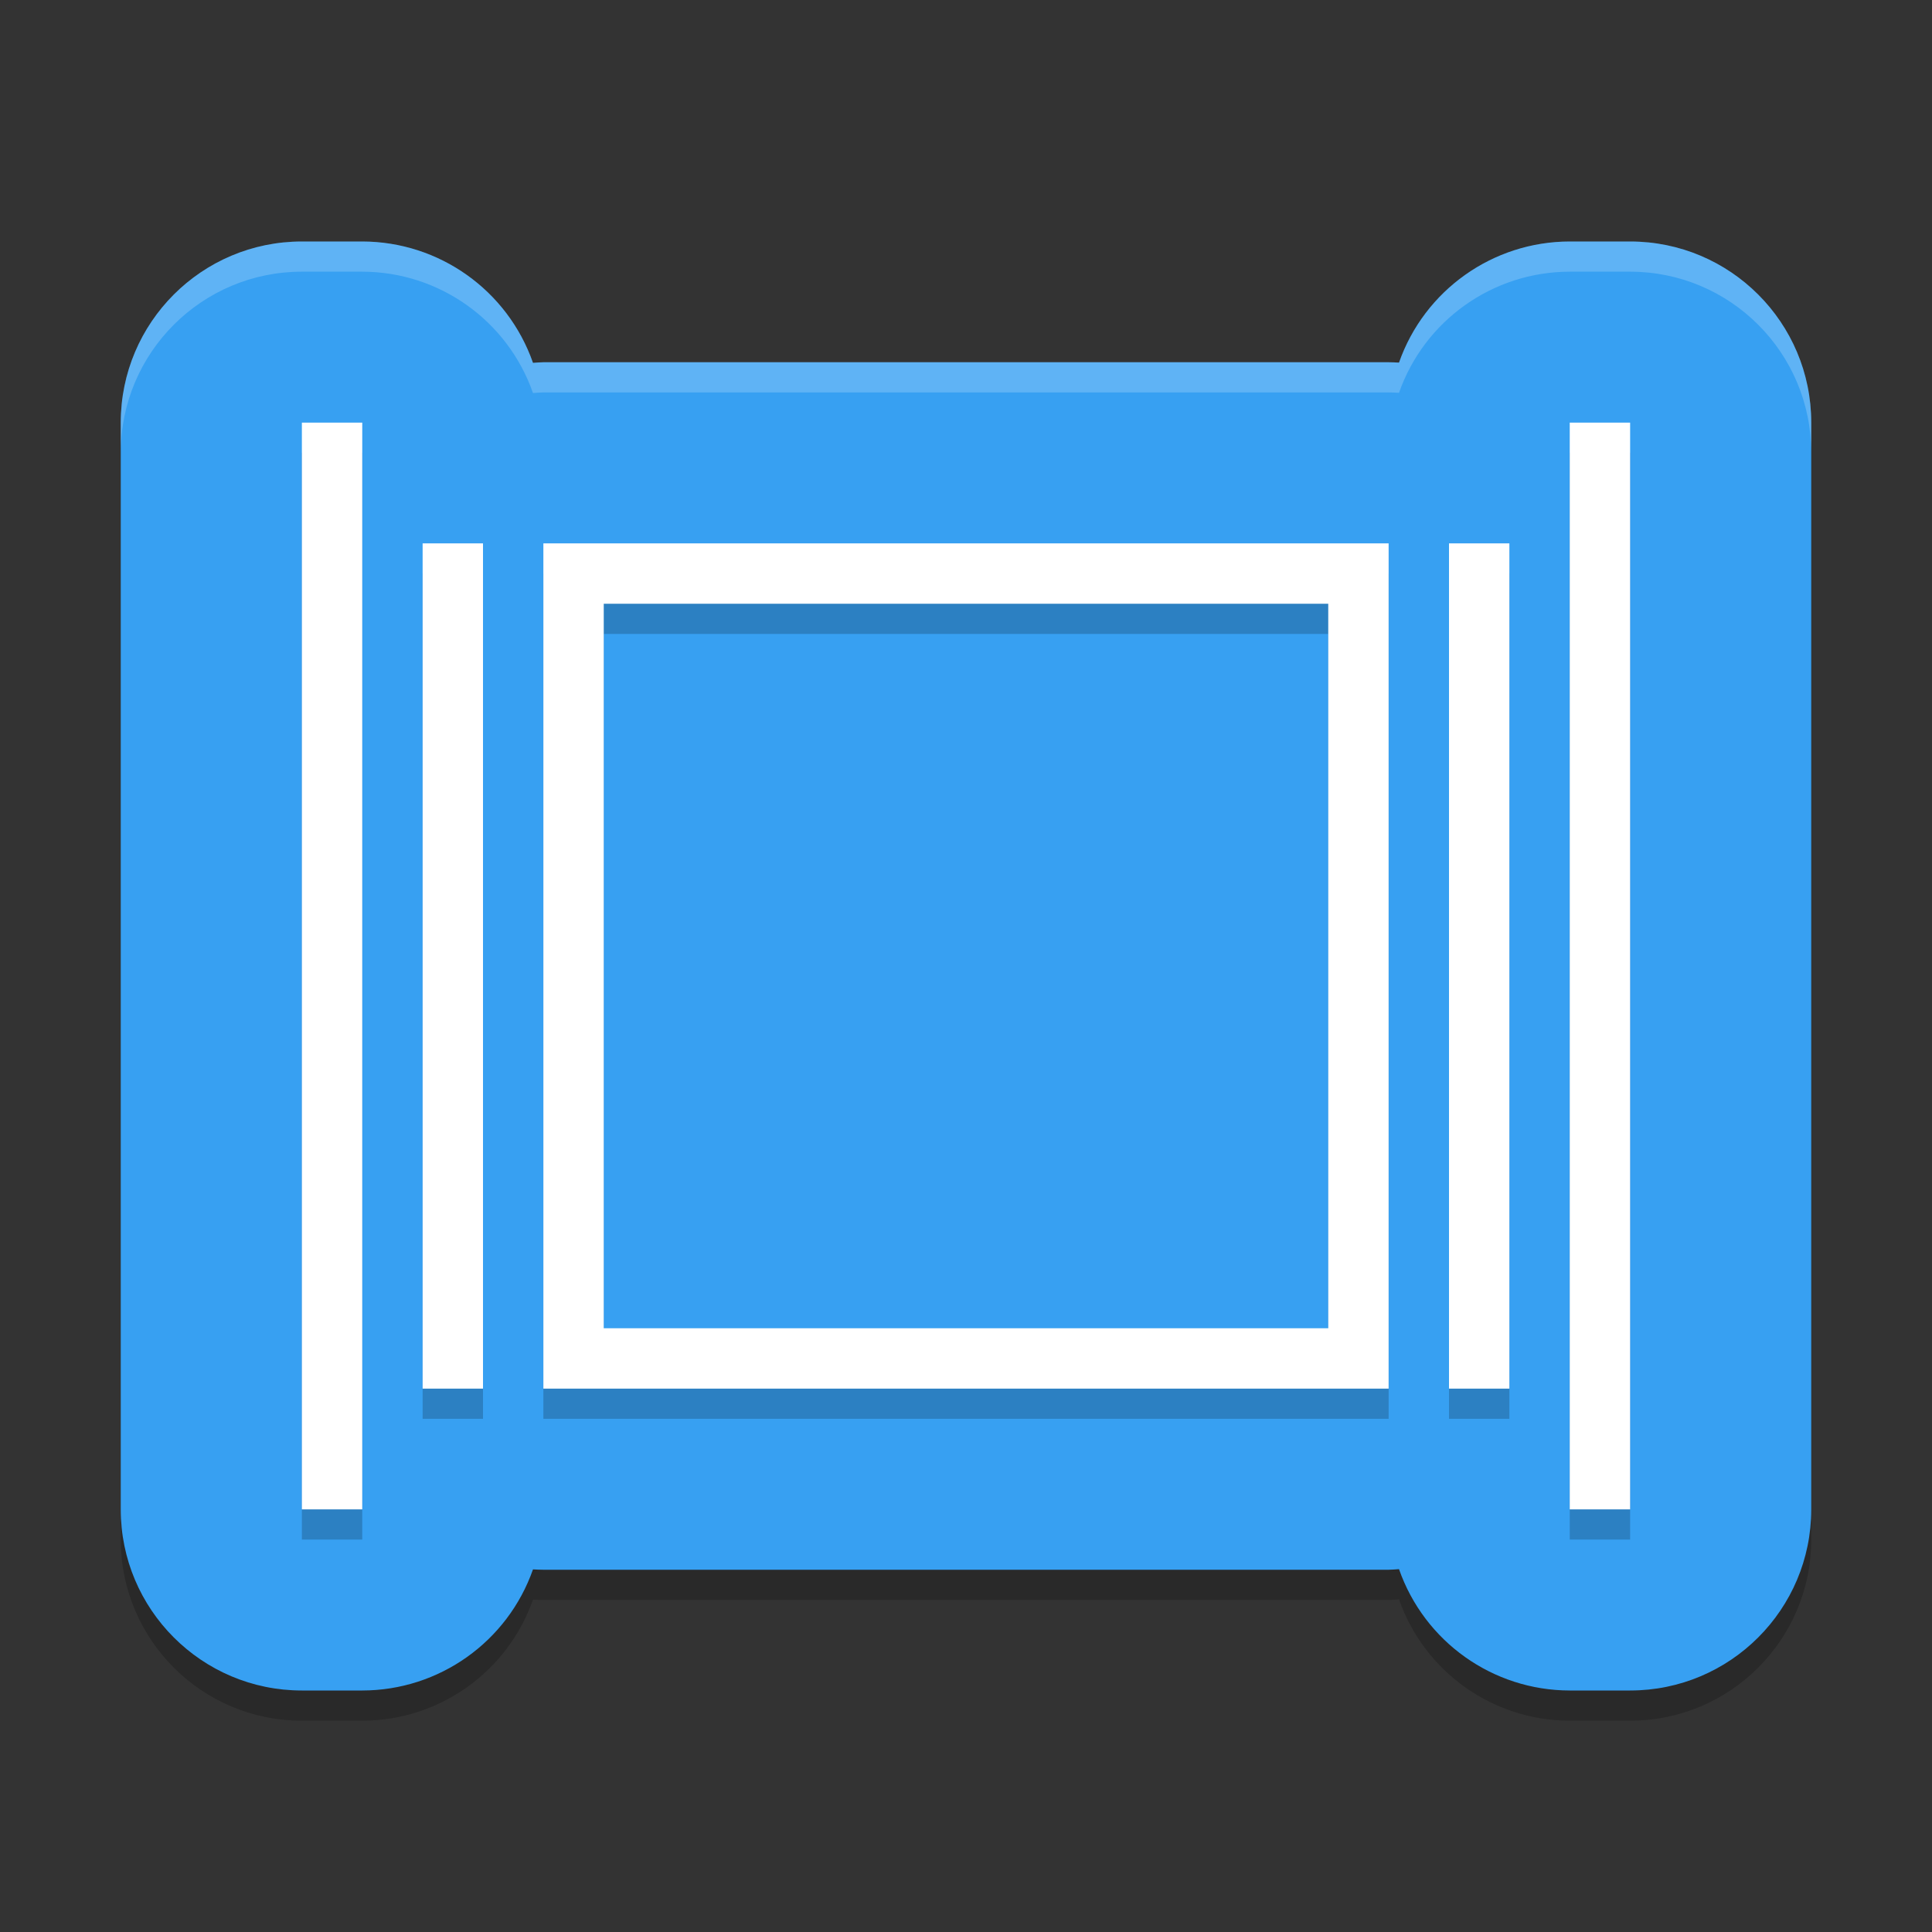
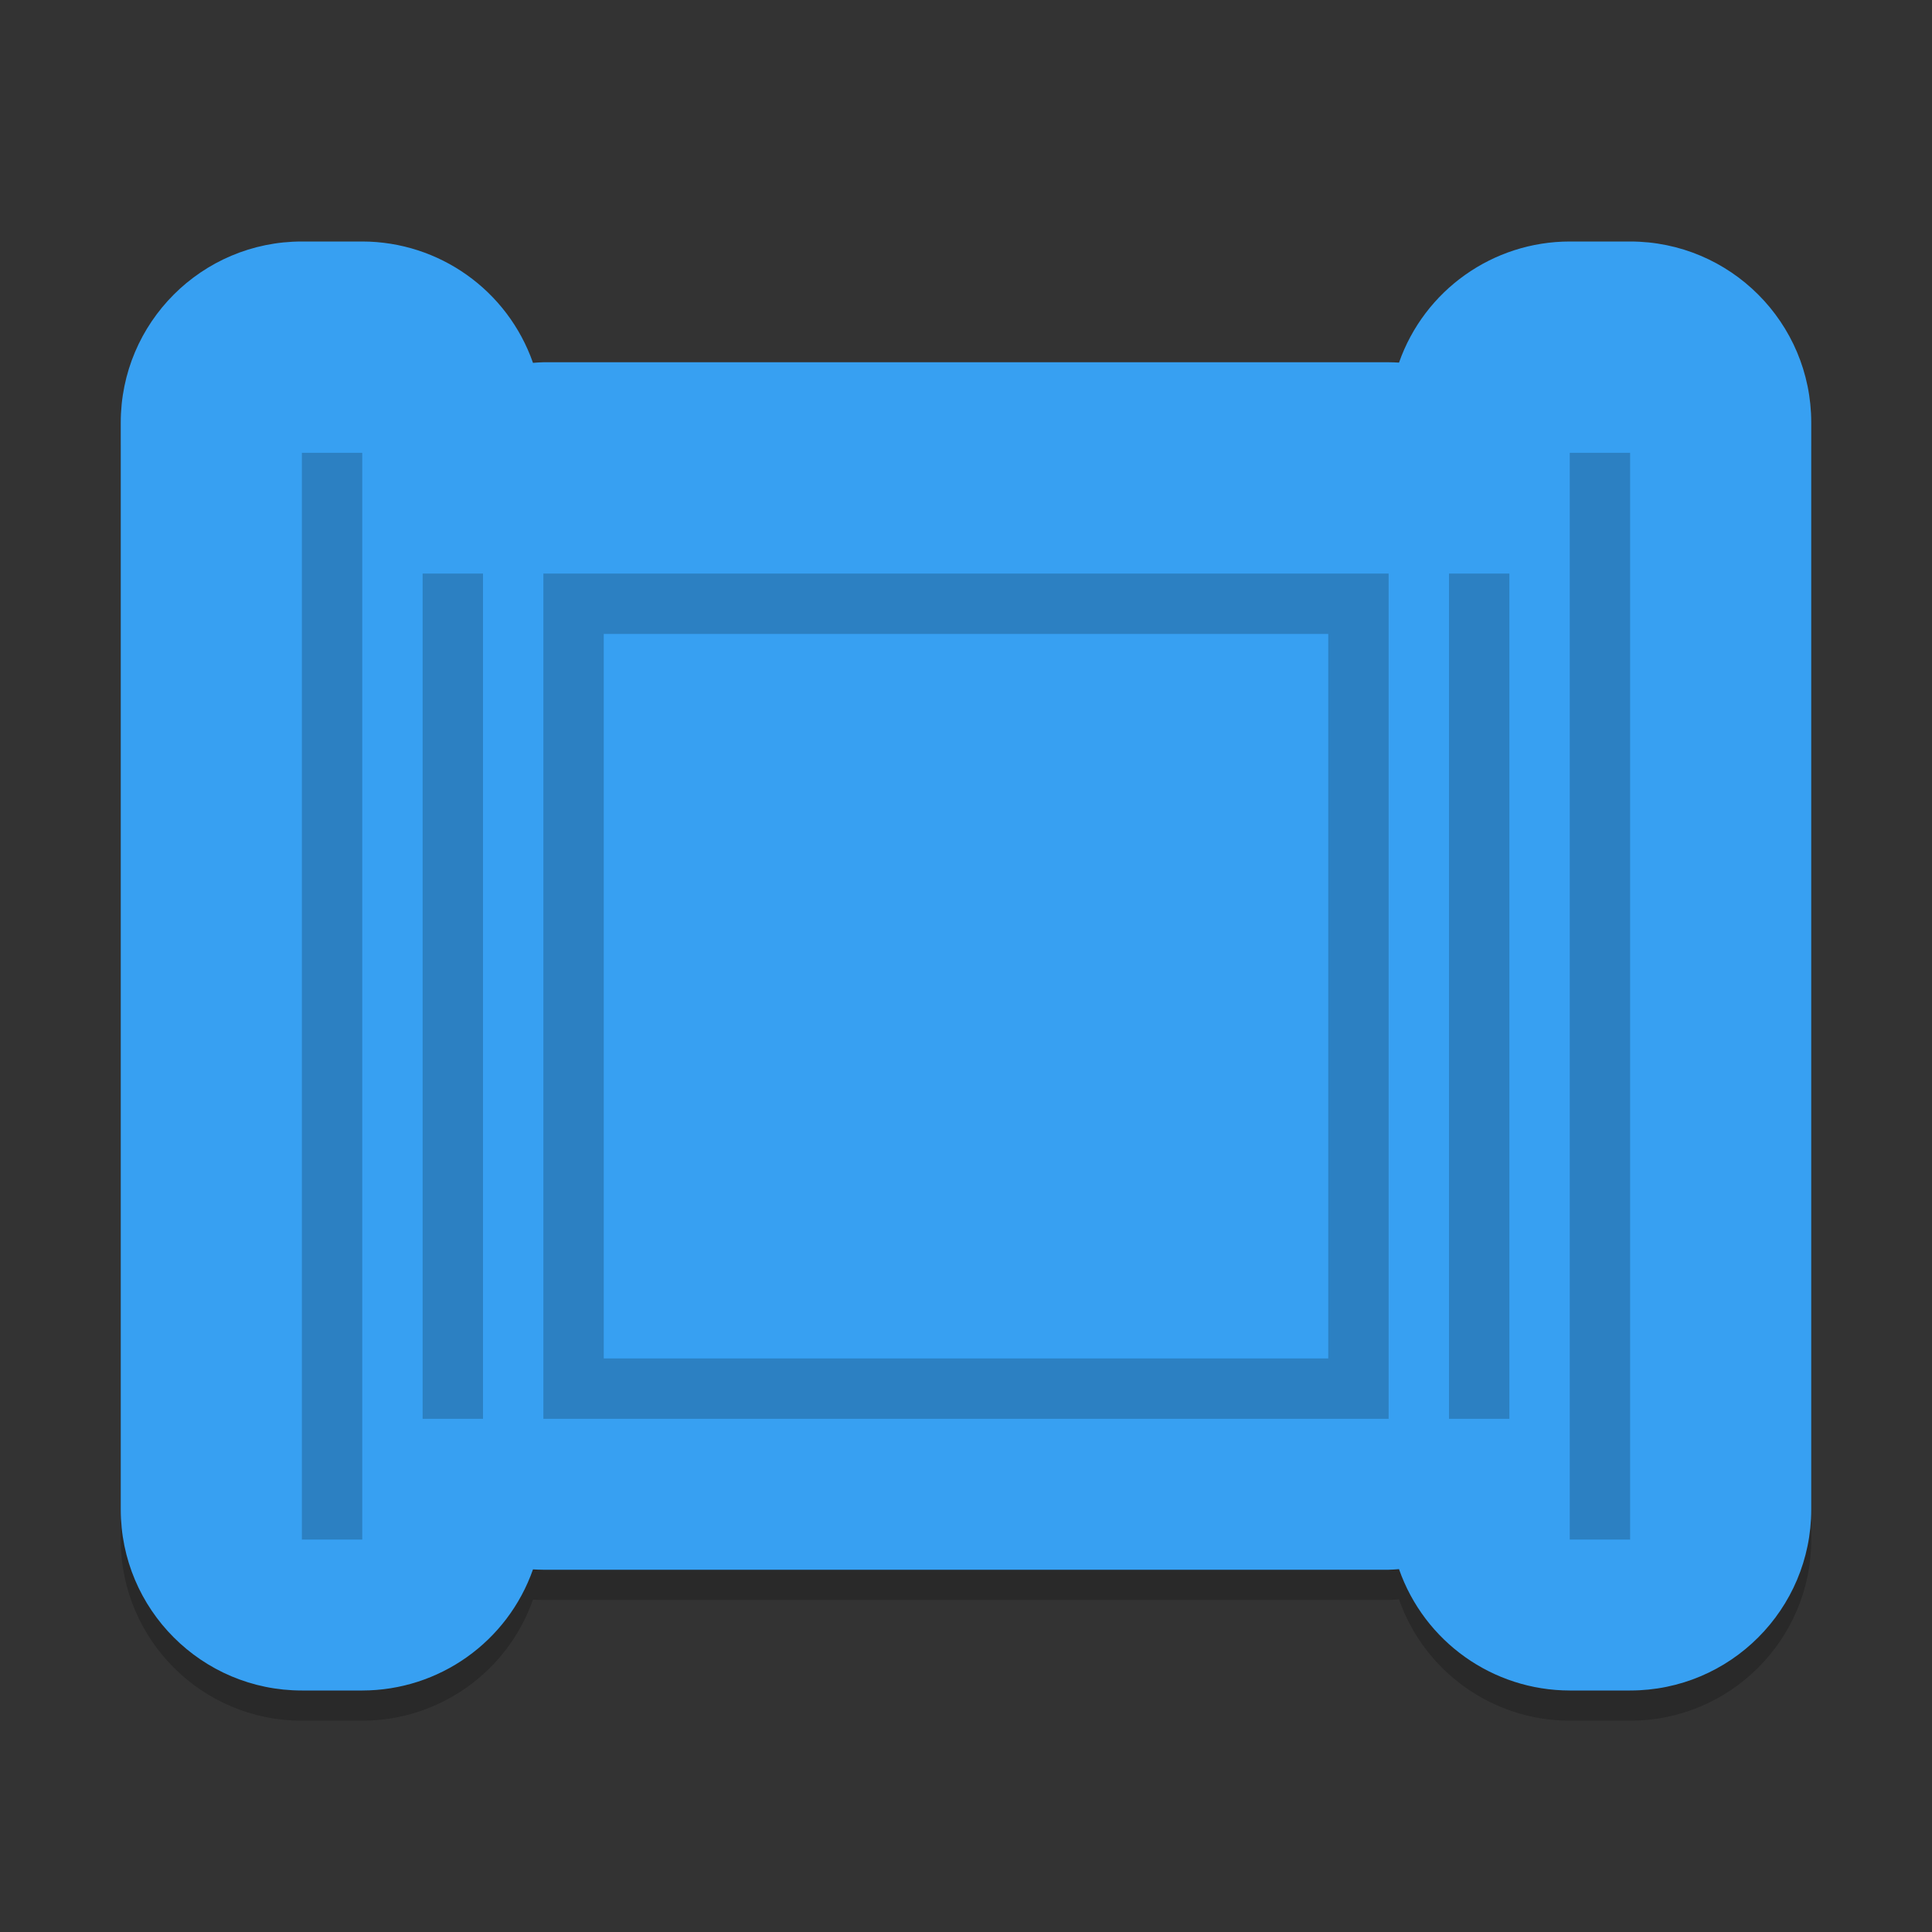
<svg xmlns="http://www.w3.org/2000/svg" width="64" height="64" version="1">
  <rect width="100%" height="100%" fill="#333333" stroke="none" />
  <path style="opacity:0.2" d="m 10,9 c -3.314,3.31e-4 -6,2.686 -6,6 v 36 c 3.314e-4,3.314 2.686,6 6,6 h 2 c 2.545,-0.002 4.813,-1.61 5.656,-4.012 C 17.771,52.995 17.885,52.999 18,53 h 28 c 0.115,-0.003 0.229,-0.01 0.344,-0.02 C 47.185,55.385 49.452,56.997 52,57 h 2 c 3.314,-3.32e-4 6,-2.686 6,-6 V 15 C 60,11.686 57.314,9 54,9 H 52 C 49.455,9.002 47.187,10.61 46.344,13.012 46.229,13.005 46.115,13.001 46,13 H 18 c -0.115,0.003 -0.229,0.01 -0.344,0.02 C 16.815,10.615 14.547,9.003 12,9 Z" />
  <path style="fill:#37a0f2" d="m 10,8 c -3.314,3.314e-4 -6,2.686 -6,6 v 36 c 3.314e-4,3.314 2.686,6 6,6 h 2 c 2.545,-0.002 4.813,-1.61 5.656,-4.012 C 17.771,51.995 17.885,51.999 18,52 h 28 c 0.115,-0.003 0.229,-0.01 0.344,-0.02 C 47.185,54.385 49.452,55.997 52,56 h 2 c 3.314,-3.32e-4 6,-2.686 6,-6 V 14 C 60,10.686 57.314,8 54,8 H 52 C 49.455,8.002 47.187,9.61 46.344,12.012 46.229,12.005 46.115,12.001 46,12 H 18 c -0.115,0.003 -0.229,0.01 -0.344,0.02 C 16.815,9.615 14.547,8.003 12,8 Z" />
  <path style="opacity:0.2" d="m 10,15 v 36 h 2 V 15 Z m 42,0 v 36 h 2 V 15 Z m -38,4 v 28 h 2 V 19 Z m 4,0 V 47 H 46 V 19 Z m 30,0 v 28 h 2 V 19 Z M 20,21 H 44 V 45 H 20 Z" />
-   <path style="fill:#ffffff" d="m 10,14 v 36 h 2 V 14 Z m 42,0 v 36 h 2 V 14 Z m -38,4 v 28 h 2 V 18 Z m 4,0 V 46 H 46 V 18 Z m 30,0 v 28 h 2 V 18 Z M 20,20 H 44 V 44 H 20 Z" />
-   <path style="opacity:0.2;fill:#ffffff" d="M 10 8 C 6.686 8 4 10.686 4 14 L 4 15 C 4 11.686 6.686 9 10 9 L 12 9 C 14.547 9.003 16.815 10.615 17.656 13.02 C 17.771 13.01 17.885 13.003 18 13 L 46 13 C 46.115 13.001 46.229 13.005 46.344 13.012 C 47.187 10.61 49.455 9.002 52 9 L 54 9 C 57.314 9 60 11.686 60 15 L 60 14 C 60 10.686 57.314 8 54 8 L 52 8 C 49.455 8.002 47.187 9.61 46.344 12.012 C 46.229 12.005 46.115 12.001 46 12 L 18 12 C 17.885 12.003 17.771 12.01 17.656 12.02 C 16.815 9.615 14.547 8.003 12 8 L 10 8 z" />
</svg>